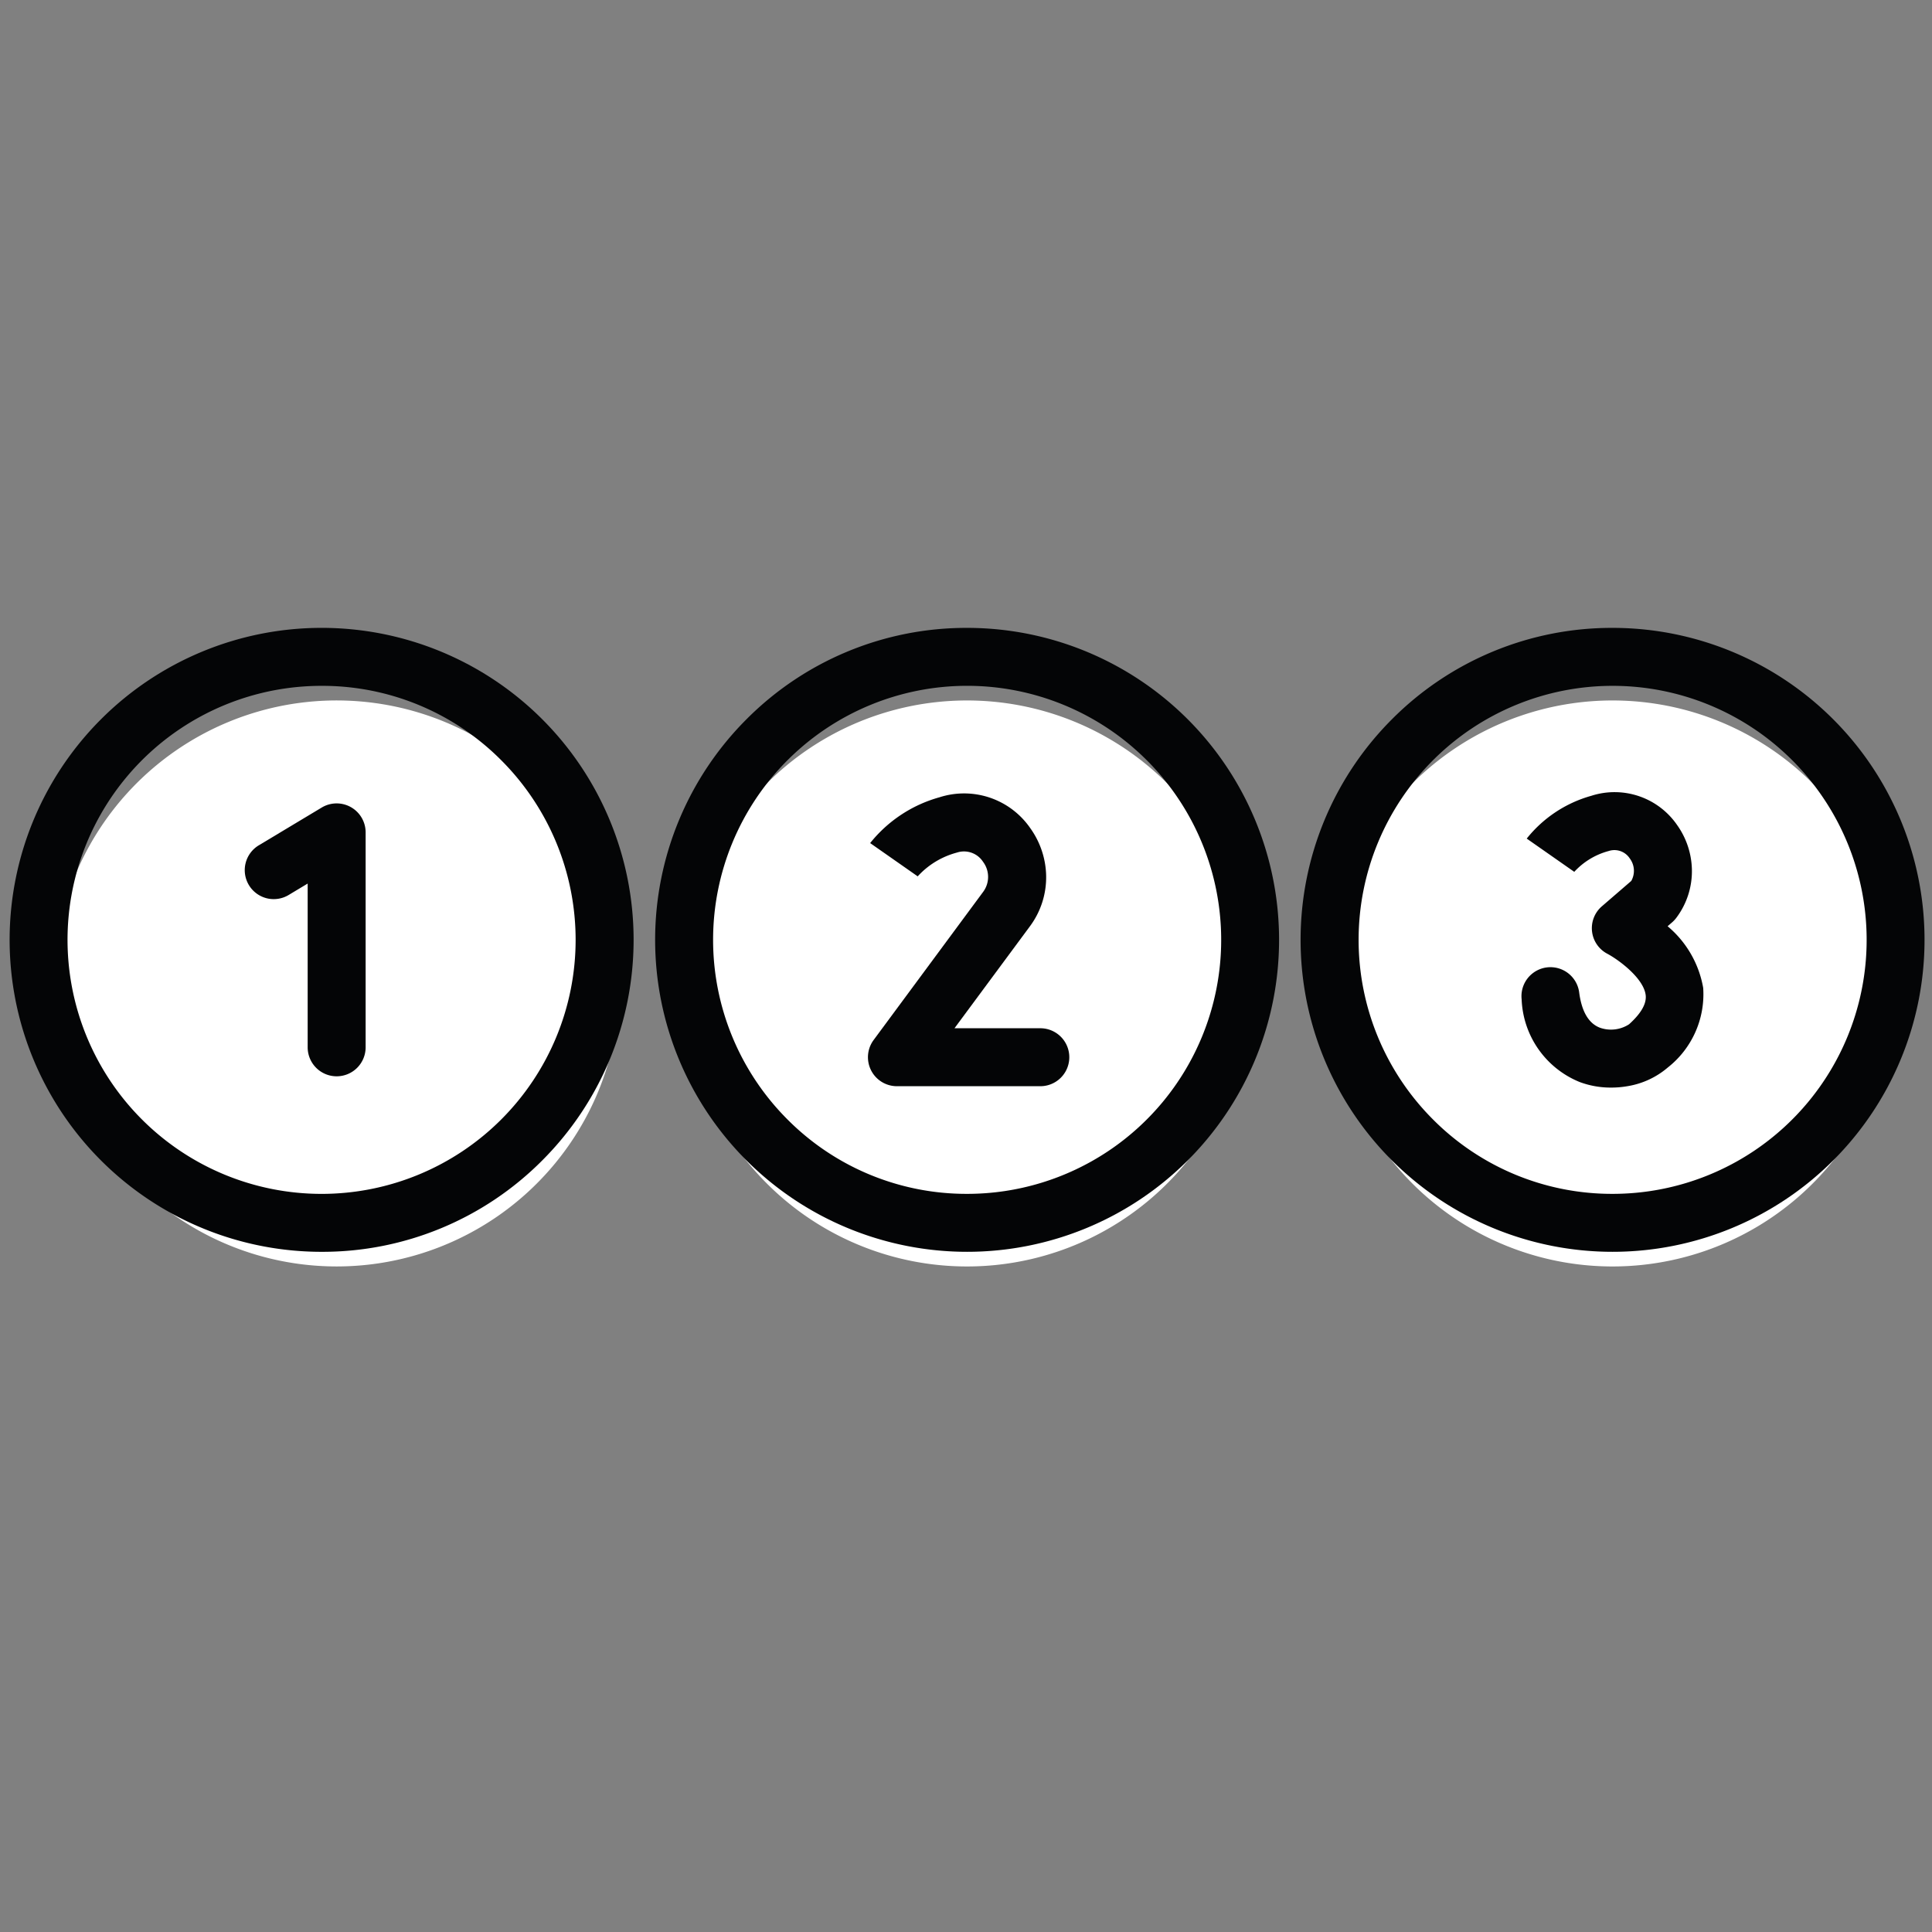
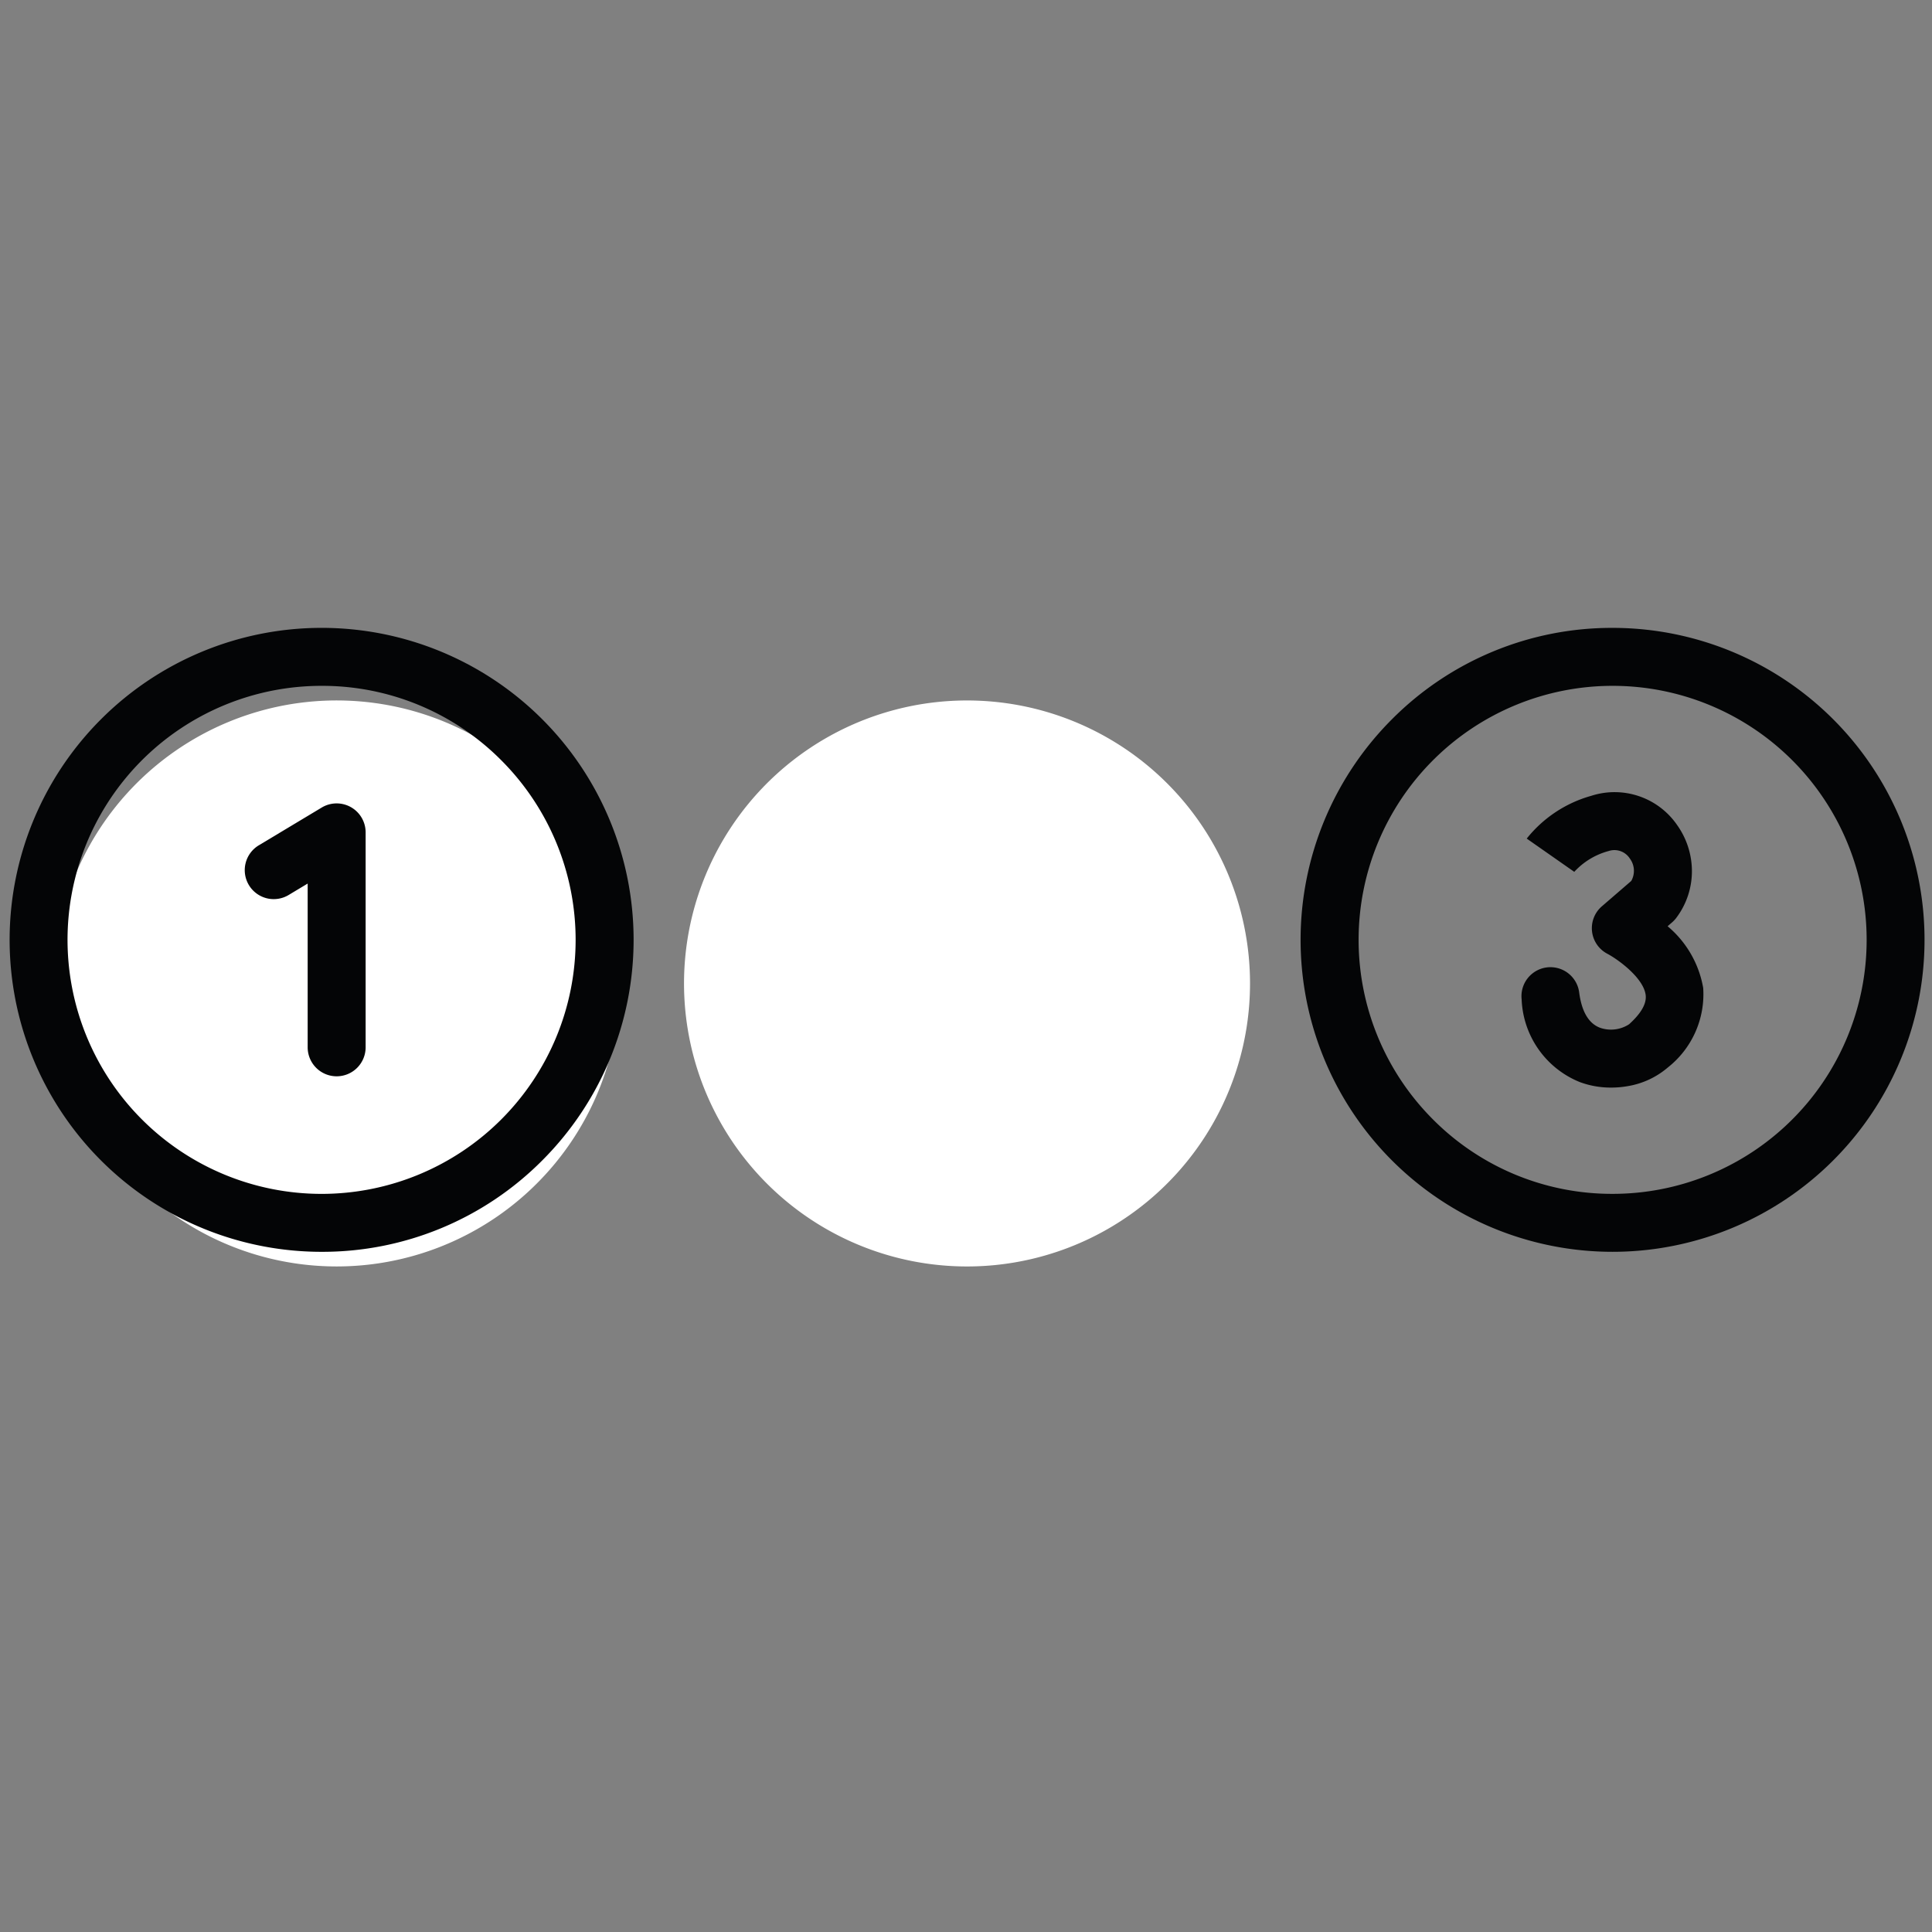
<svg xmlns="http://www.w3.org/2000/svg" width="100" height="100" viewBox="0 0 100 100">
  <rect x="0" y="0" width="100" height="100" fill="#808080" stroke="none" />
  <g id="Group_242" data-name="Group 242" transform="translate(-2667 -3947)">
    <rect id="Rectangle_196" data-name="Rectangle 196" width="100" height="100" transform="translate(2667 3947)" fill="none" />
    <g id="Group_240" data-name="Group 240" transform="translate(11.733 -14.307)">
      <g id="Group_210" data-name="Group 210" transform="translate(2494 -819.96)">
        <g id="Group_154" data-name="Group 154" transform="translate(-1081 212.494)">
          <g id="Group_67" data-name="Group 67" transform="translate(1238 4601.505)">
            <g id="Group_239" data-name="Group 239" transform="translate(0 0)">
-               <path id="Path_84" data-name="Path 84" d="M131.212,18.819A14.648,14.648,0,1,1,116.565,4.172a14.647,14.647,0,0,1,14.647,14.647" transform="translate(-28.832 -0.648)" fill="#fff" />
              <path id="Path_85" data-name="Path 85" d="M81,18.819A14.648,14.648,0,1,1,66.356,4.172,14.647,14.647,0,0,1,81,18.819" transform="translate(-12.032 -0.648)" fill="#fff" />
              <path id="Path_86" data-name="Path 86" d="M2.421,18.819A14.648,14.648,0,1,1,17.068,33.467,14.647,14.647,0,0,1,2.421,18.819" transform="translate(4.624 -0.648)" fill="#fff" />
              <path id="Path_87" data-name="Path 87" d="M16.147,32.295A16.147,16.147,0,0,1,4.729,4.729,16.147,16.147,0,1,1,27.566,27.565,16.043,16.043,0,0,1,16.147,32.295ZM16.147,3a13.147,13.147,0,0,0-9.3,22.444A13.147,13.147,0,1,0,25.444,6.851,13.062,13.062,0,0,0,16.147,3Z" transform="translate(4.767 -0.233)" fill="#040506" />
              <path id="Path_88" data-name="Path 88" d="M19.165,24.881a1.5,1.5,0,0,1-1.5-1.5V14.905l-.972.584a1.5,1.5,0,1,1-1.544-2.572l3.244-1.947a1.5,1.5,0,0,1,2.272,1.286V23.381A1.5,1.5,0,0,1,19.165,24.881Z" transform="translate(2.527 -1.904)" fill="#040506" />
-               <path id="Path_89" data-name="Path 89" d="M66.356,0A16.147,16.147,0,0,1,77.774,27.565,16.147,16.147,0,1,1,54.938,4.729,16.043,16.043,0,0,1,66.356,0Zm0,29.295a13.147,13.147,0,0,0,9.3-22.444A13.147,13.147,0,1,0,57.059,25.444,13.062,13.062,0,0,0,66.356,29.295Z" transform="translate(-12.032 -0.233)" fill="#040506" />
-               <path id="Path_90" data-name="Path 90" d="M72.144,25.3H64.727A1.5,1.5,0,0,1,63.521,22.9l5.656-7.65a1.3,1.3,0,0,0,0-1.567,1.175,1.175,0,0,0-1.357-.474,4.2,4.2,0,0,0-2.043,1.25l.016-.023-2.458-1.72a6.989,6.989,0,0,1,3.589-2.371,4.162,4.162,0,0,1,4.7,1.6,4.377,4.377,0,0,1,.82,2.435,4.254,4.254,0,0,1-.849,2.656L67.7,22.3h4.443a1.5,1.5,0,0,1,0,3Z" transform="translate(-14.029 -1.81)" fill="#040506" />
              <path id="Path_91" data-name="Path 91" d="M116.565,0a16.147,16.147,0,0,1,11.418,27.565A16.147,16.147,0,1,1,105.147,4.729,16.043,16.043,0,0,1,116.565,0Zm0,29.295a13.147,13.147,0,0,0,9.3-22.444,13.147,13.147,0,1,0-18.594,18.593A13.062,13.062,0,0,0,116.565,29.295Z" transform="translate(-28.832 -0.233)" fill="#040506" />
              <path id="Path_92" data-name="Path 92" d="M118.574,25.358a4.59,4.59,0,0,1-1.6-.284,4.816,4.816,0,0,1-3.013-4.282,1.5,1.5,0,0,1,2.976-.376c.127,1,.491,1.625,1.083,1.846a1.719,1.719,0,0,0,1.5-.18c.625-.562.914-1.07.861-1.511-.106-.871-1.379-1.815-1.981-2.138a1.494,1.494,0,0,1-.281-2.462l1.516-1.309a1.066,1.066,0,0,0-.077-1.164.948.948,0,0,0-1.094-.384,3.725,3.725,0,0,0-1.8,1.1c.012-.016.018-.025.018-.025l-2.458-1.719a6.518,6.518,0,0,1,3.345-2.215A3.928,3.928,0,0,1,122,11.757a4.126,4.126,0,0,1,.773,2.3,4.013,4.013,0,0,1-.8,2.506,1.5,1.5,0,0,1-.226.244l-.231.2a5.356,5.356,0,0,1,1.842,3.193,4.824,4.824,0,0,1-1.831,4.118,4.255,4.255,0,0,1-2.055.962A4.9,4.9,0,0,1,118.574,25.358Z" transform="translate(-30.934 -1.797)" fill="#040506" />
            </g>
          </g>
        </g>
      </g>
    </g>
  </g>
</svg>